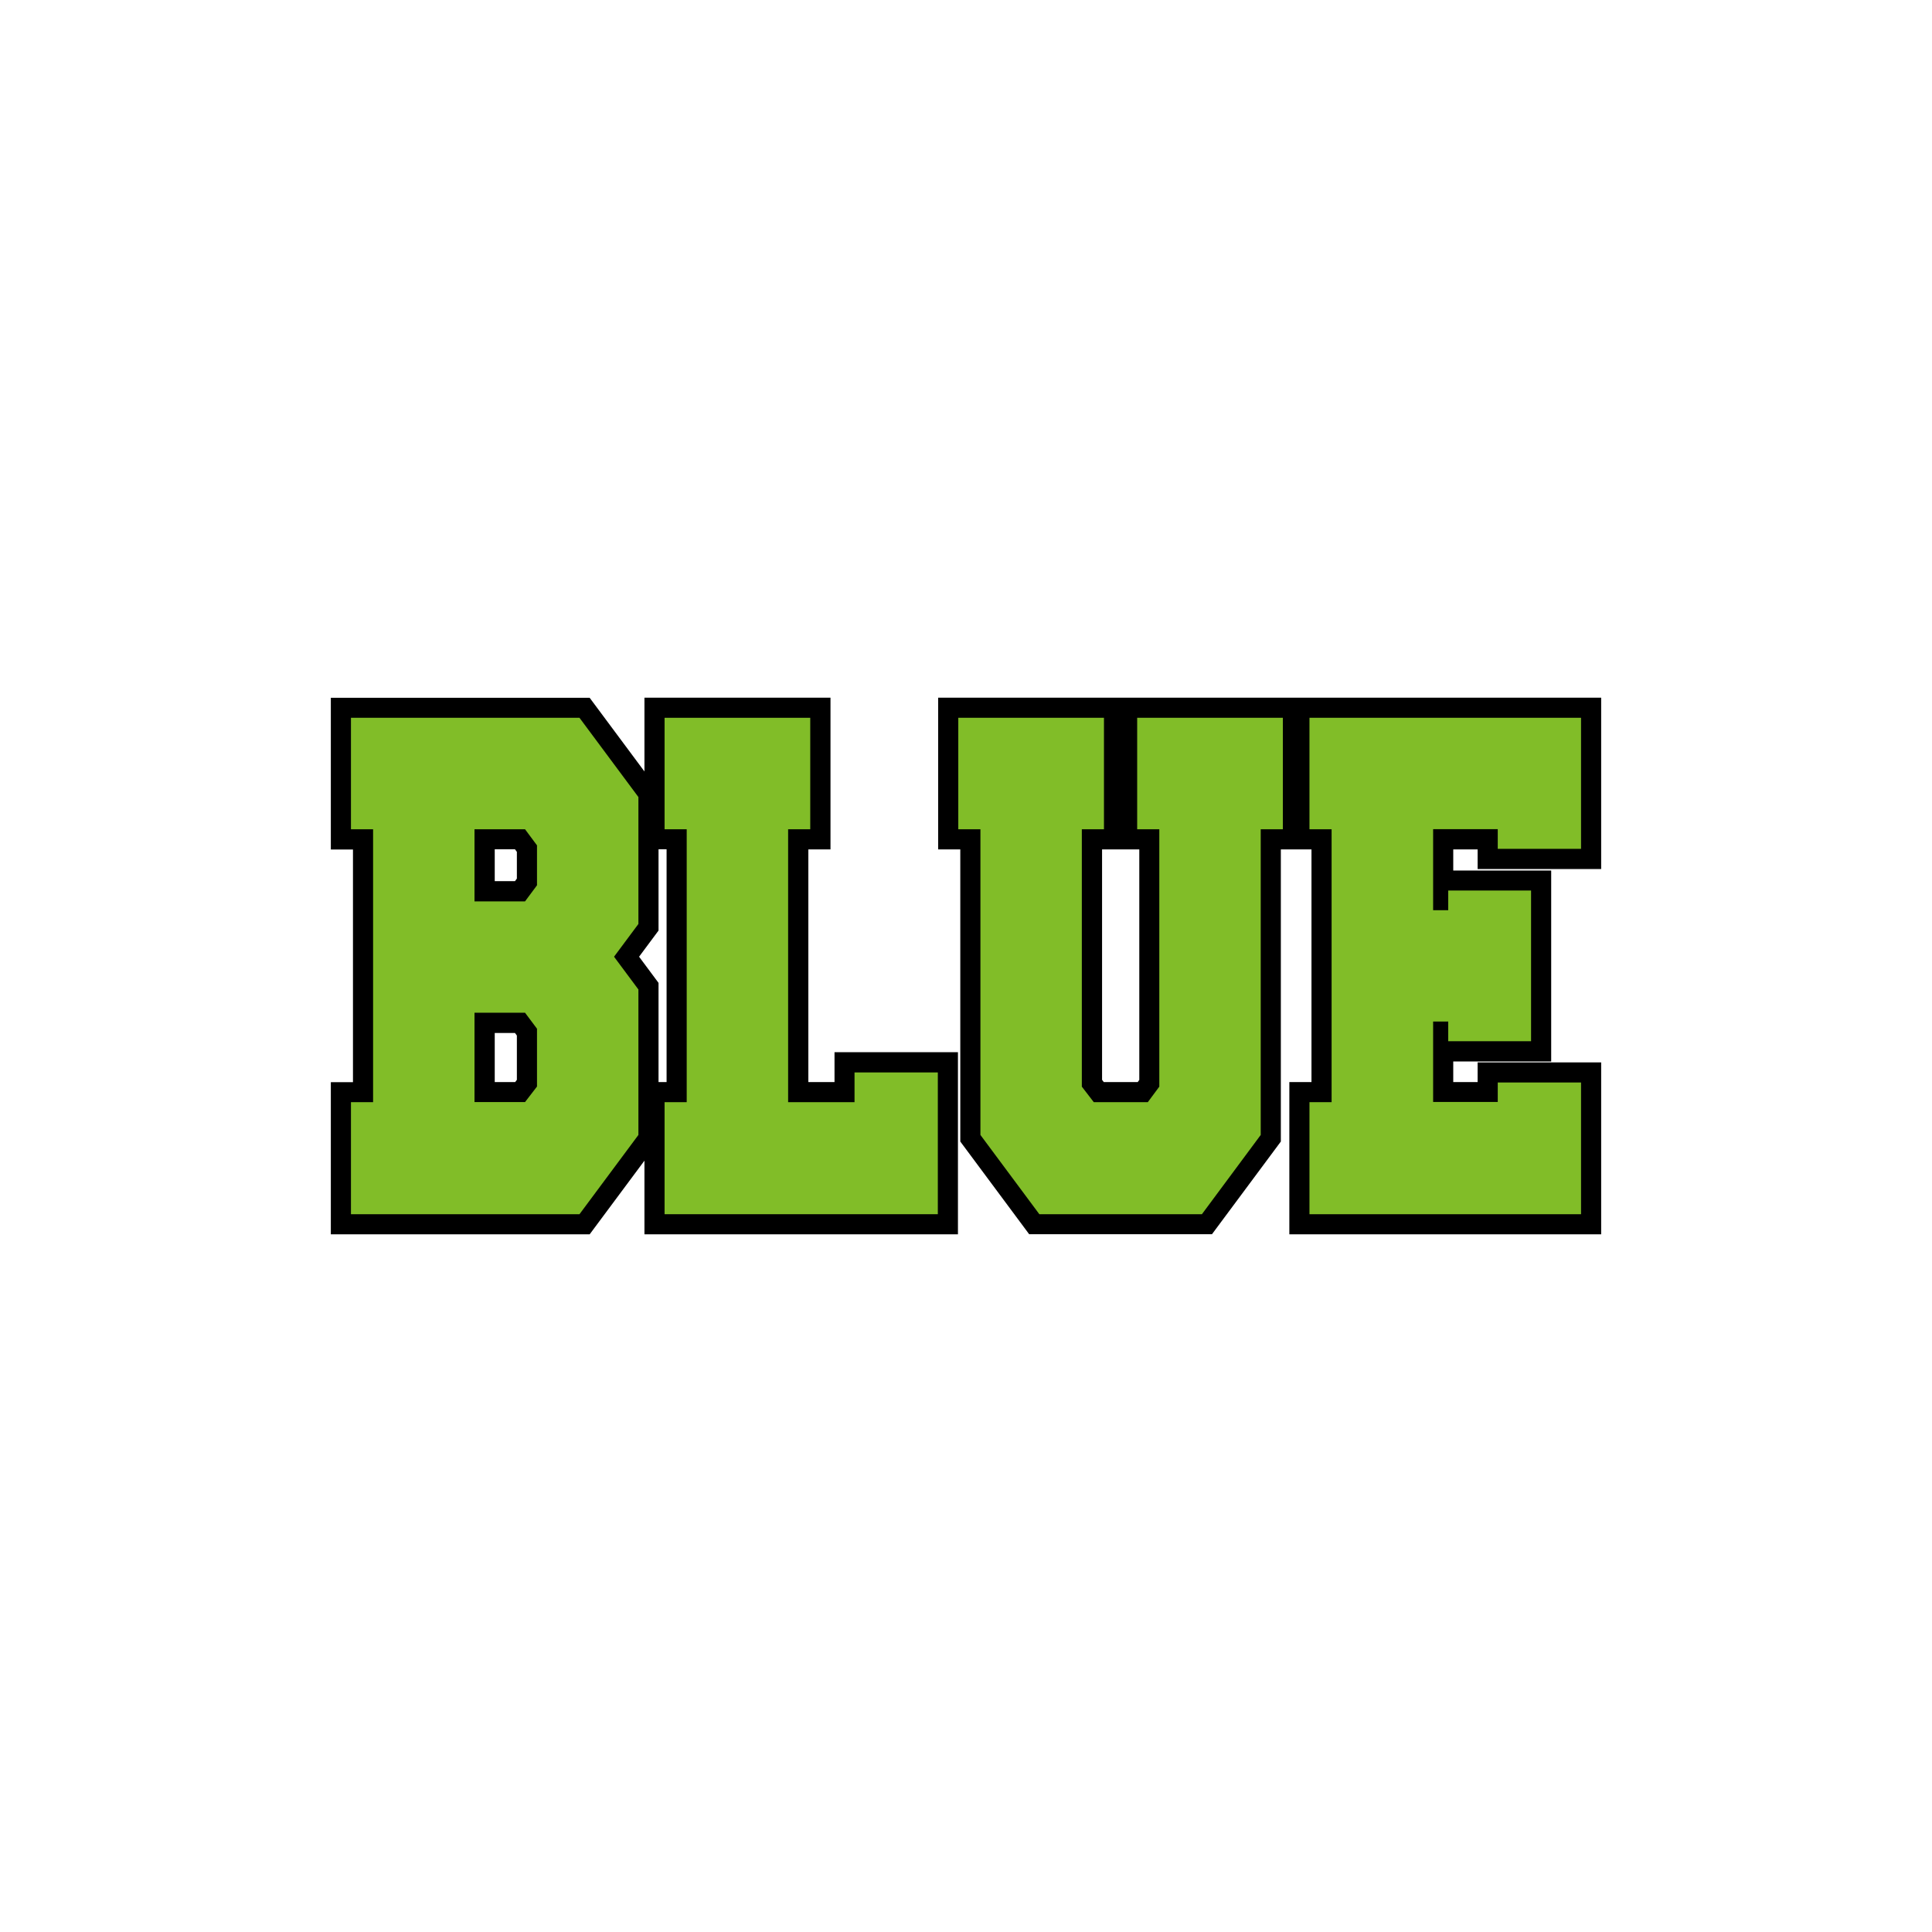
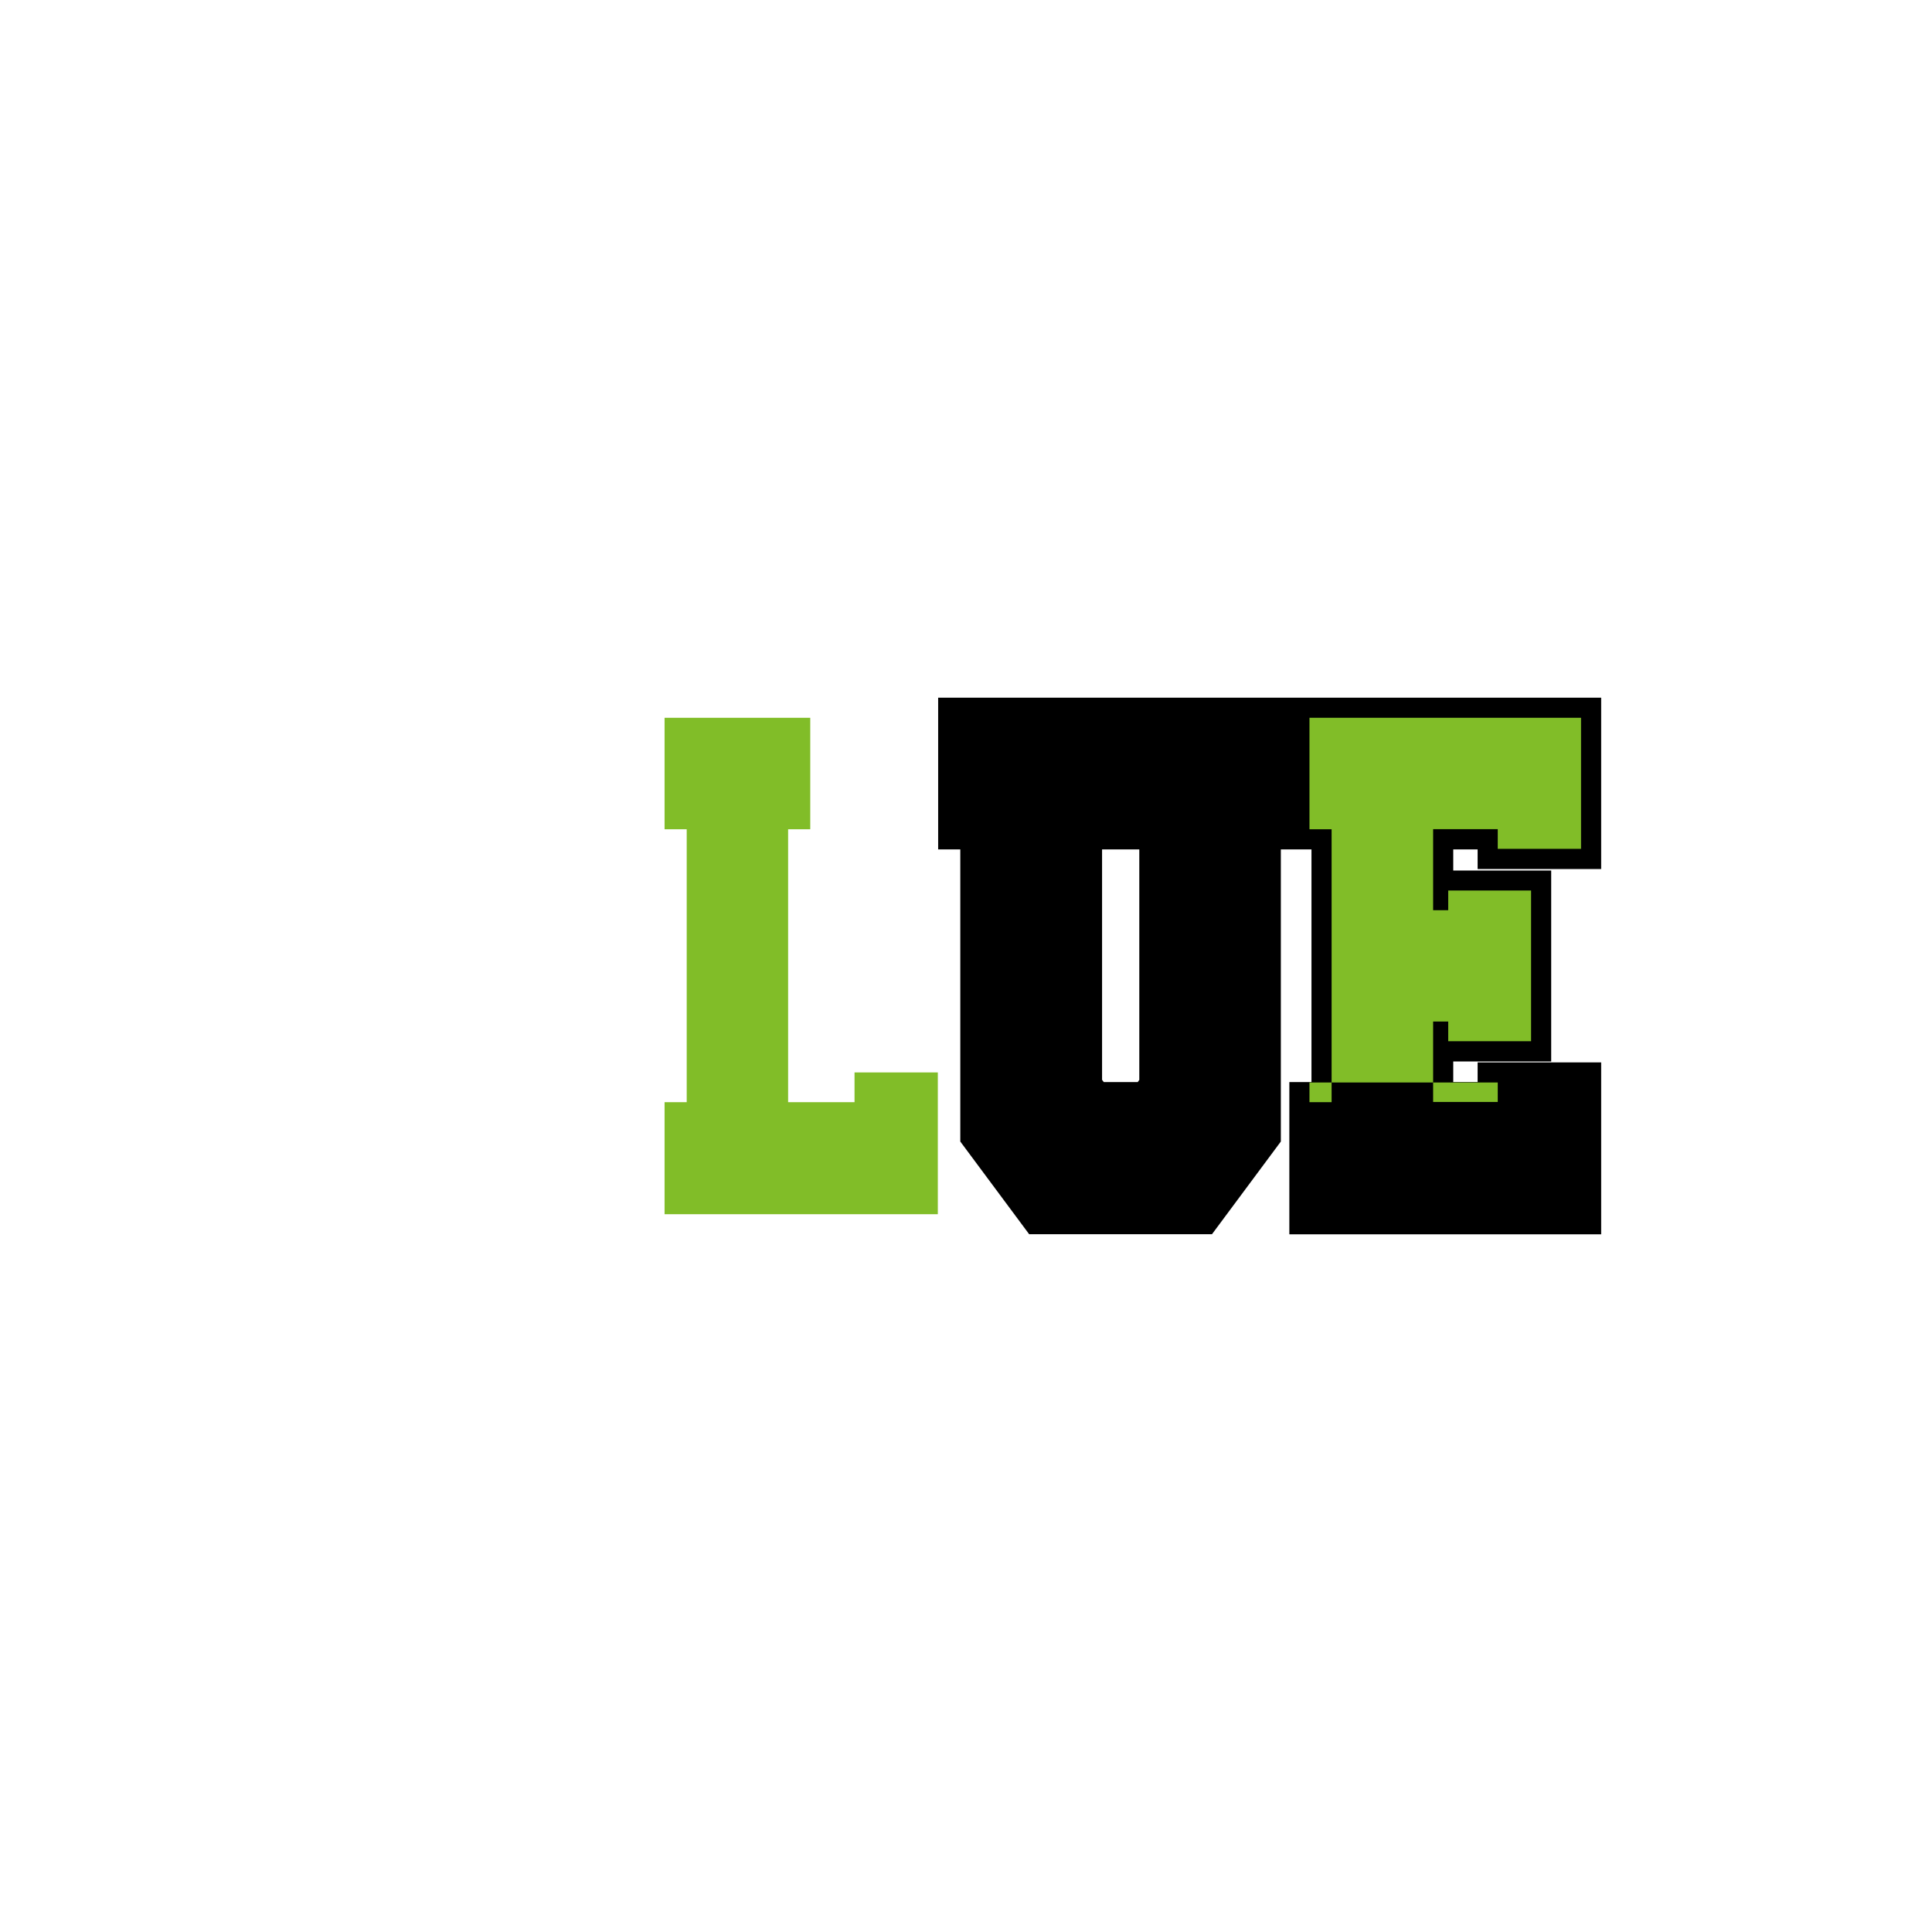
<svg xmlns="http://www.w3.org/2000/svg" version="1.1" id="Layer_1" x="0px" y="0px" viewBox="0 0 1728 1728" style="enable-background:new 0 0 1728 1728;" xml:space="preserve">
  <style type="text/css">
	.st0{fill:#81BD28;}
</style>
  <g>
-     <path d="M746.4,967.8h-23.4V759.7h19.8V624H576.4V690l-49-65.9H295.9v135.7h19.8v208.1h-19.8V1104h231.5l49-65.9v65.9h280.4V941.1   H746.4V967.8z M462.3,965.8l-1.5,2h-18.3v-43.9h18.1l1.7,2.3V965.8z M462.3,785.8l-1.7,2.3h-18.1v-28.5h18.1l1.7,2.3V785.8z    M596.2,967.8H589v-88.7l-17.4-23.4l17.4-23.4v-72.7h7.2V967.8z" />
    <path d="M1432.1,777.3V624h-266.6h-12.2H839.1v135.7h19.8V1021l61.6,82.9H1084l61.6-82.9V759.7h7.6h12.2h7.6v208.1h-19.8V1104   h278.9V950.2h-110.5v17.6h-21.8v-18.4h87.6V778.6h-87.6v-18.9h21.8v17.6H1432.1z M1018.9,966l-1.3,1.8h-30.4l-1.5-2V759.7h33.3V966   z" />
  </g>
-   <path class="st0" d="M571,1015.1l-52.7,70.9H313.9V985.8h19.8V741.7h-19.8V642h204.4l52.7,70.9v113.5l-21.8,29.3L571,885V1015.1z   M469.6,741.7h-45.2v64.5h45.2l10.7-14.4v-35.7L469.6,741.7z M469.6,905.8h-45.2v79.9h45.2l10.7-13.9v-51.7L469.6,905.8z" />
  <path class="st0" d="M704.9,985.8h59.4v-26.6h74.5V1086H594.4V985.8h19.8V741.7h-19.8V642h130.3v99.7h-19.8V985.8z" />
-   <path class="st0" d="M1075,1086H929.6l-52.7-70.9V741.7h-19.8V642h130.3v99.7h-19.8v230.2l10.7,13.9h48.3l10.3-13.9V741.7h-19.8V642  h130.3v99.7h-19.8v273.4L1075,1086z" />
-   <path class="st0" d="M1339.6,985.8v-17.6h74.5V1086h-242.9V985.8h19.8V741.7h-19.8V642h242.9v117.2h-74.5v-17.6h-57.8v72.5h13.5  v-17.6h74.1v134.8h-74.1v-17.6h-13.5v71.9H1339.6z" />
+   <path class="st0" d="M1339.6,985.8v-17.6h74.5h-242.9V985.8h19.8V741.7h-19.8V642h242.9v117.2h-74.5v-17.6h-57.8v72.5h13.5  v-17.6h74.1v134.8h-74.1v-17.6h-13.5v71.9H1339.6z" />
</svg>